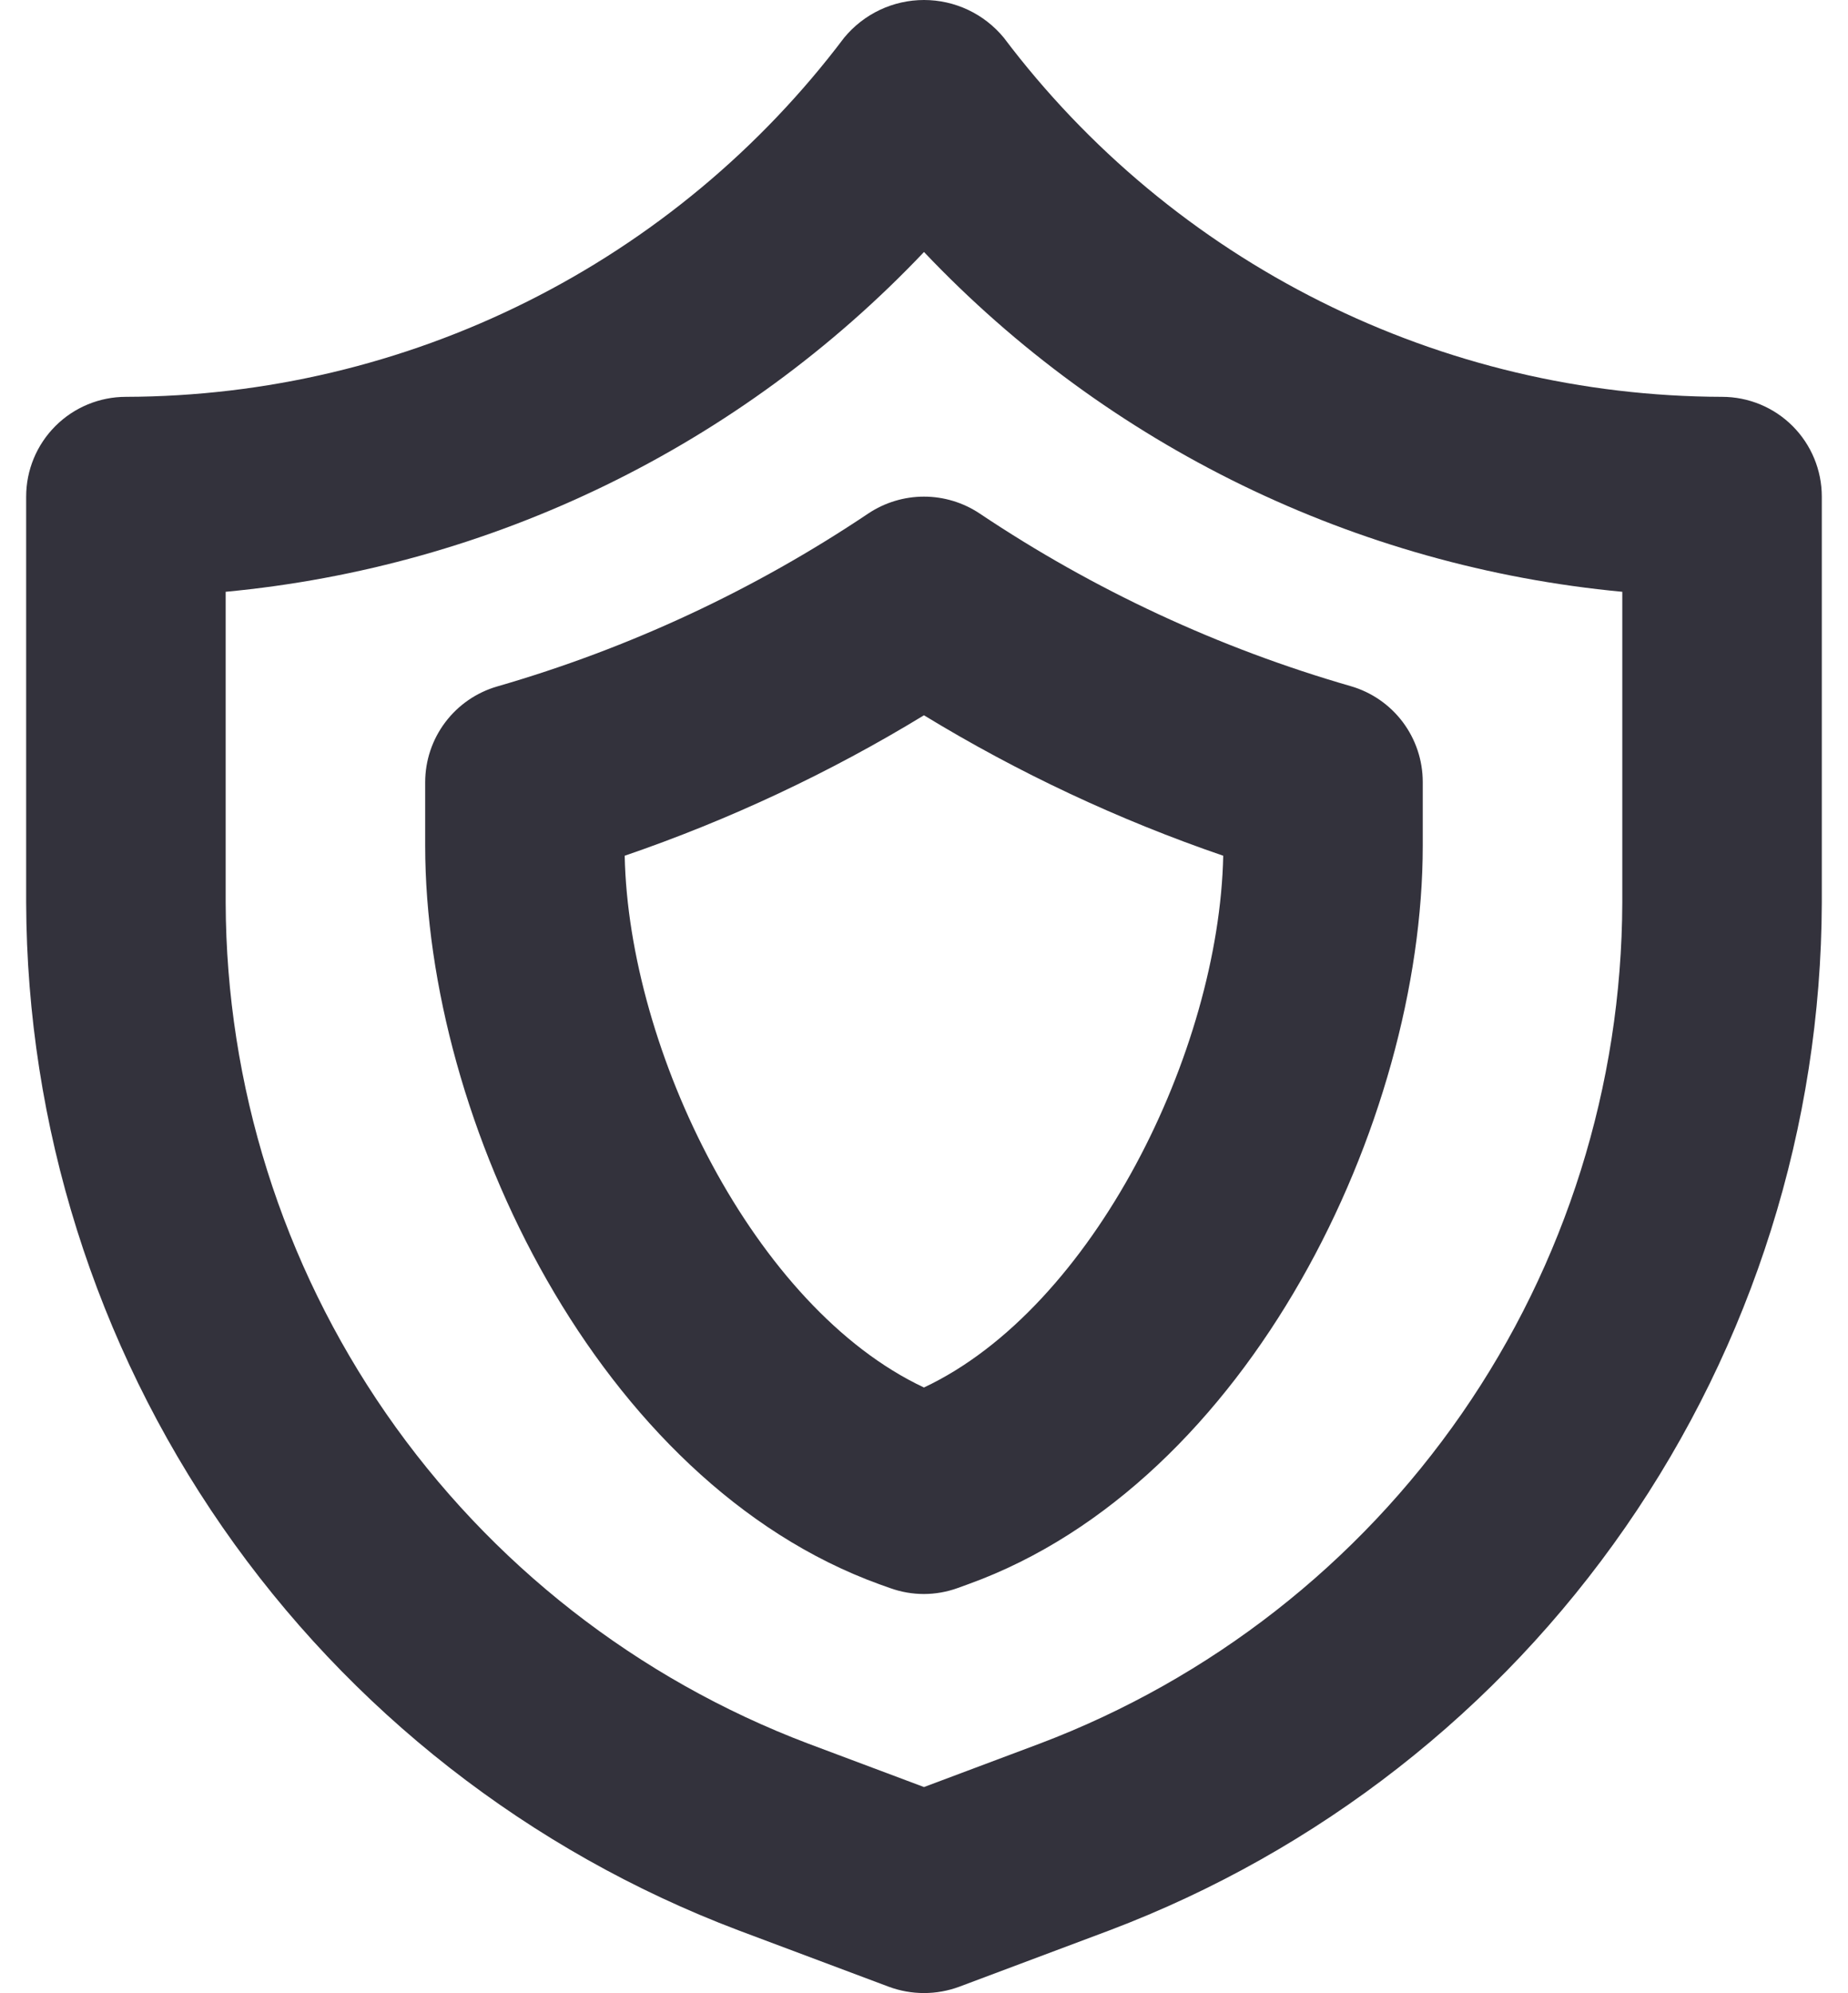
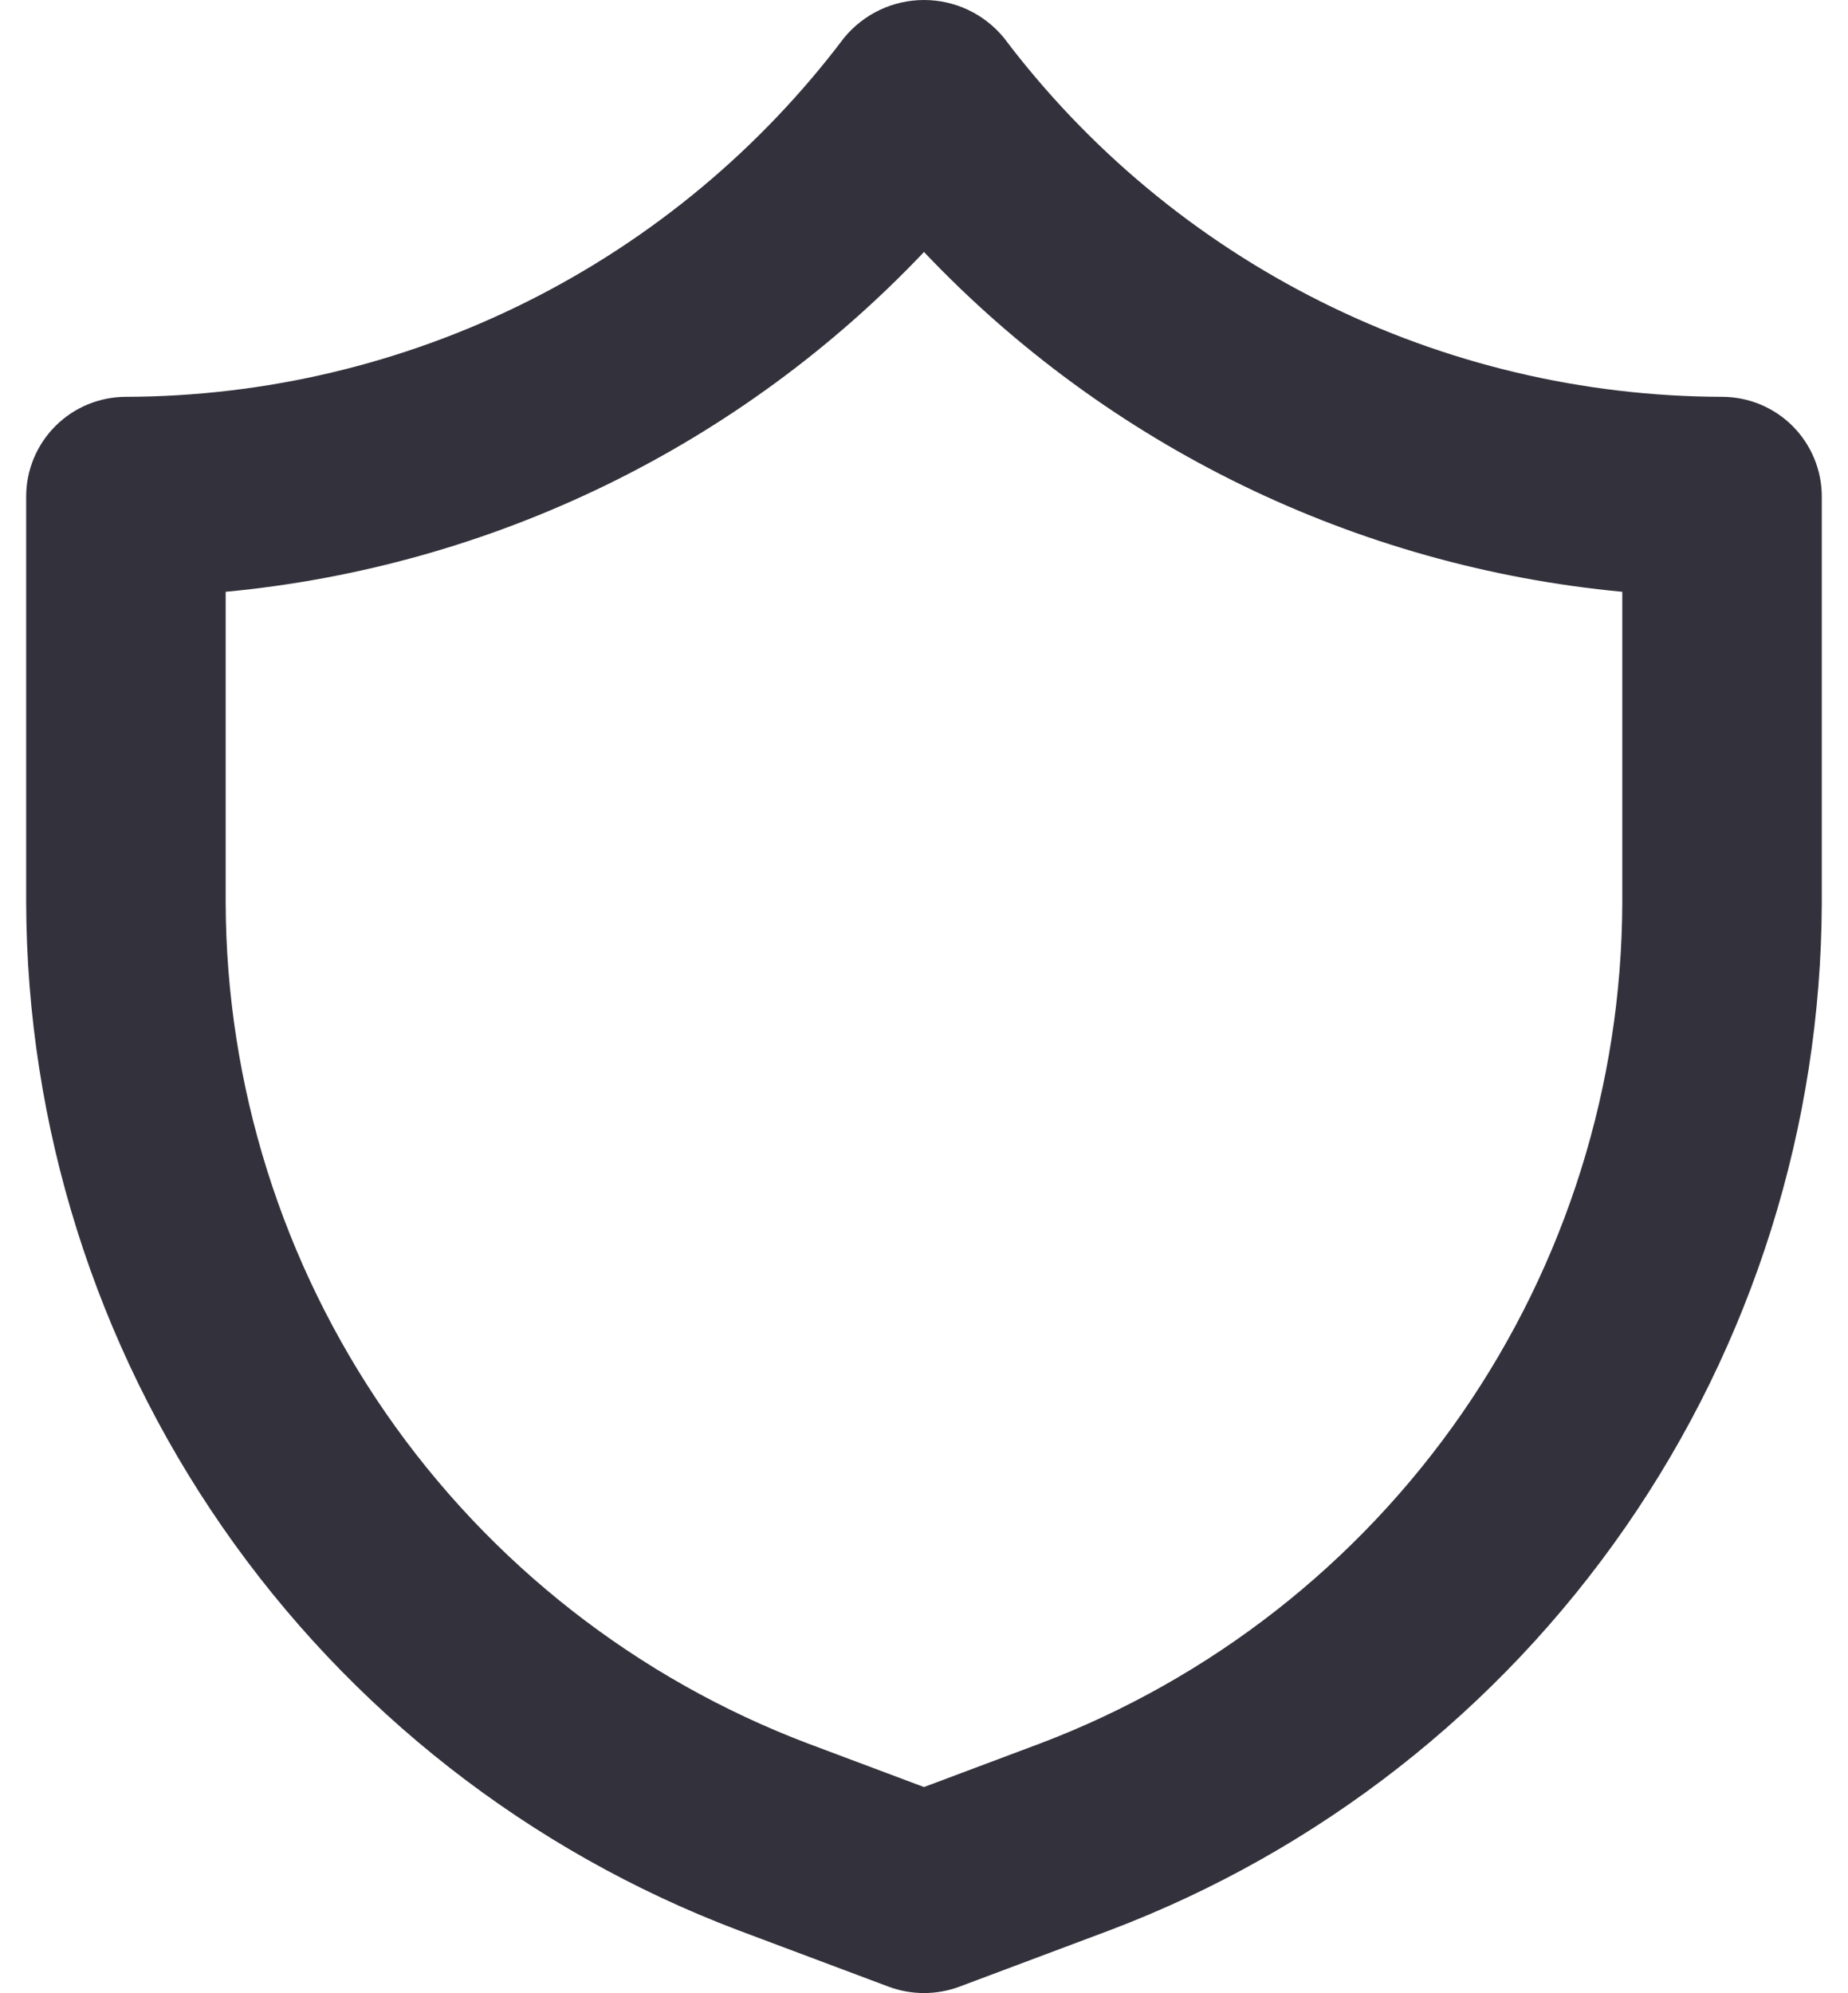
<svg xmlns="http://www.w3.org/2000/svg" width="51" height="55" viewBox="0 0 51 55" fill="none">
  <path d="M25.5 55C25.169 55 24.841 54.941 24.531 54.827L20.371 53.266C14.61 51.084 9.648 47.204 6.139 42.141C2.631 37.078 0.742 31.069 0.722 24.909V13.704C0.722 12.974 1.012 12.274 1.529 11.757C2.045 11.241 2.745 10.951 3.475 10.951C7.32 10.941 11.111 10.042 14.55 8.322C17.989 6.603 20.983 4.11 23.297 1.04C23.565 0.715 23.901 0.453 24.282 0.273C24.663 0.093 25.079 0 25.5 0C25.921 0 26.337 0.093 26.718 0.273C27.098 0.453 27.435 0.715 27.702 1.04C30.017 4.11 33.011 6.603 36.45 8.322C39.889 10.042 43.679 10.941 47.524 10.951C48.254 10.951 48.955 11.241 49.471 11.757C49.987 12.274 50.277 12.974 50.277 13.704V24.909C50.258 31.069 48.369 37.078 44.86 42.141C41.352 47.204 36.389 51.084 30.629 53.266L26.469 54.827C26.159 54.941 25.831 55 25.5 55ZM6.228 16.331V24.909C6.243 29.95 7.788 34.868 10.659 39.013C13.53 43.157 17.592 46.332 22.306 48.117L25.5 49.315L28.693 48.117C33.408 46.332 37.469 43.157 40.34 39.013C43.211 34.868 44.756 29.95 44.771 24.909V16.331C37.424 15.64 30.577 12.309 25.5 6.954C20.422 12.309 13.575 15.64 6.228 16.331Z" fill="#33323C" />
-   <path d="M25.499 43.988C25.182 43.988 24.867 43.933 24.569 43.826L24.274 43.721C16.524 40.913 11.734 30.955 11.734 23.34V21.586C11.734 20.99 11.928 20.41 12.287 19.933C12.645 19.457 13.149 19.109 13.722 18.943C17.362 17.892 20.817 16.281 23.963 14.17C24.418 13.867 24.953 13.705 25.499 13.705C26.046 13.705 26.58 13.867 27.035 14.17C30.182 16.278 33.637 17.886 37.277 18.935C37.85 19.101 38.353 19.448 38.712 19.925C39.07 20.402 39.264 20.982 39.264 21.578V23.34C39.264 30.955 34.474 40.913 26.733 43.713L26.43 43.823C26.131 43.931 25.817 43.987 25.499 43.988ZM17.24 23.615C17.35 28.998 20.819 36.092 25.499 38.289C30.179 36.087 33.645 29 33.758 23.615C30.873 22.626 28.104 21.327 25.499 19.739C22.895 21.327 20.125 22.626 17.24 23.615Z" fill="#33323C" />
</svg>